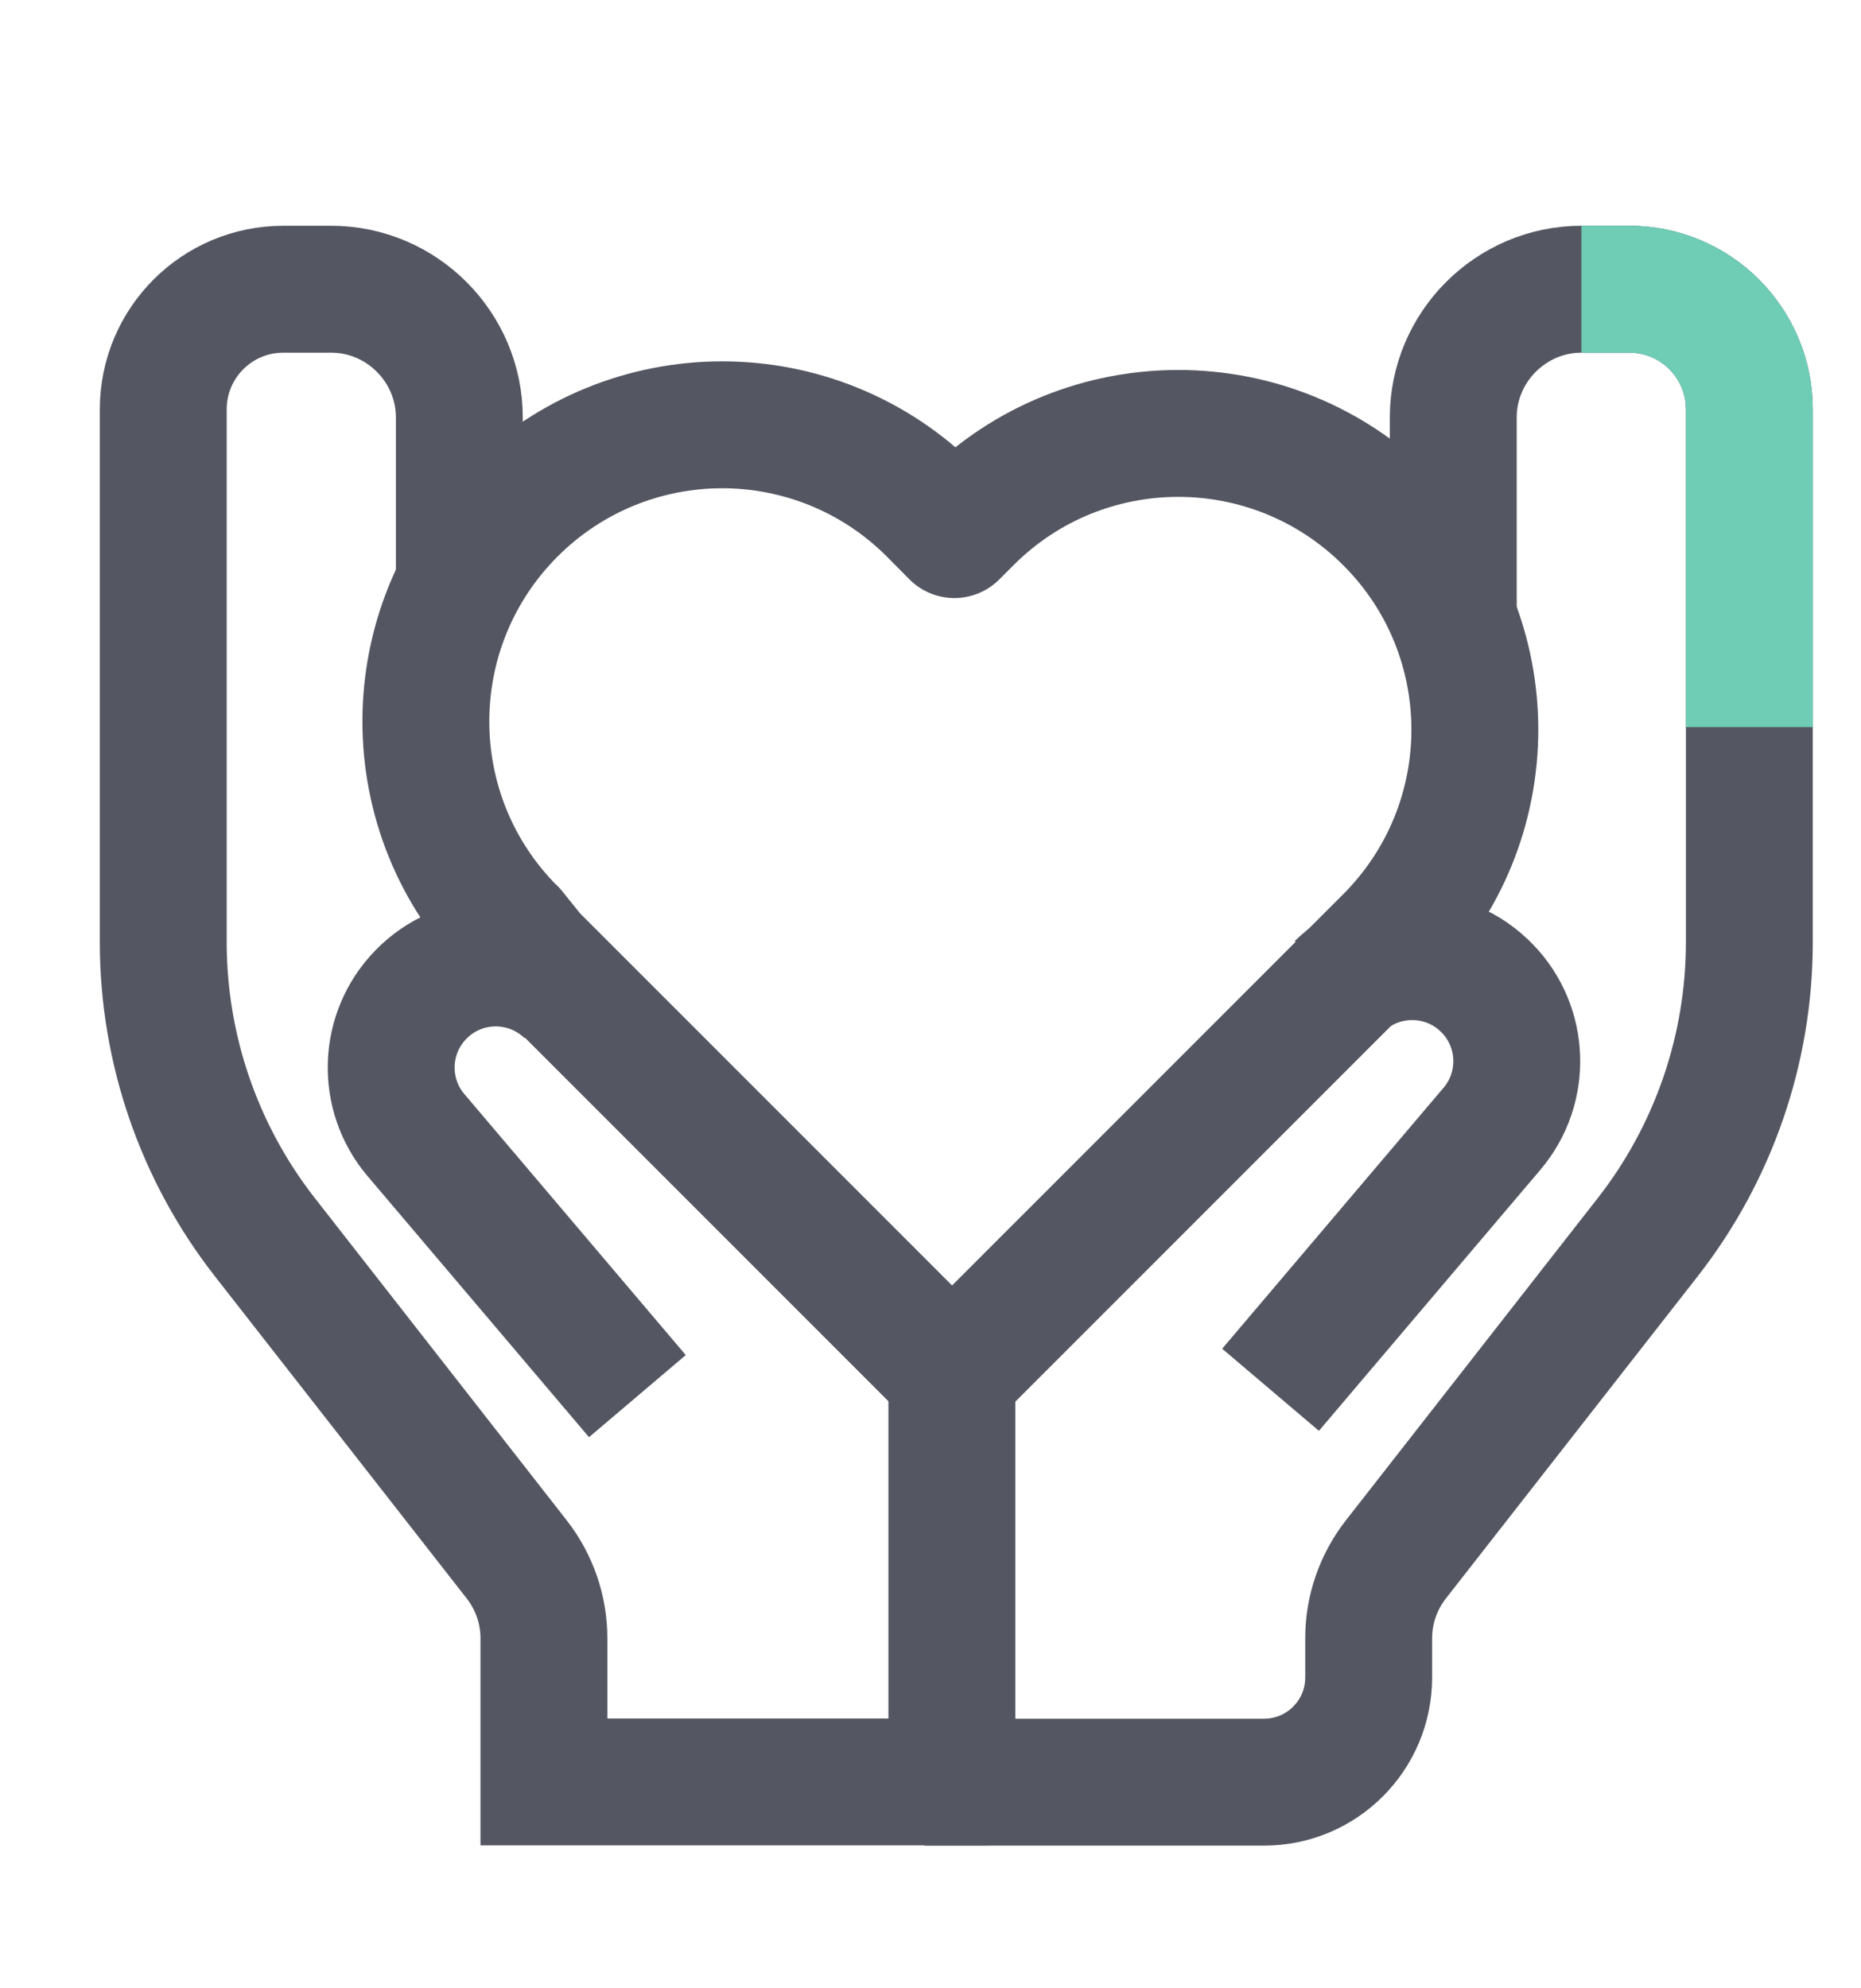
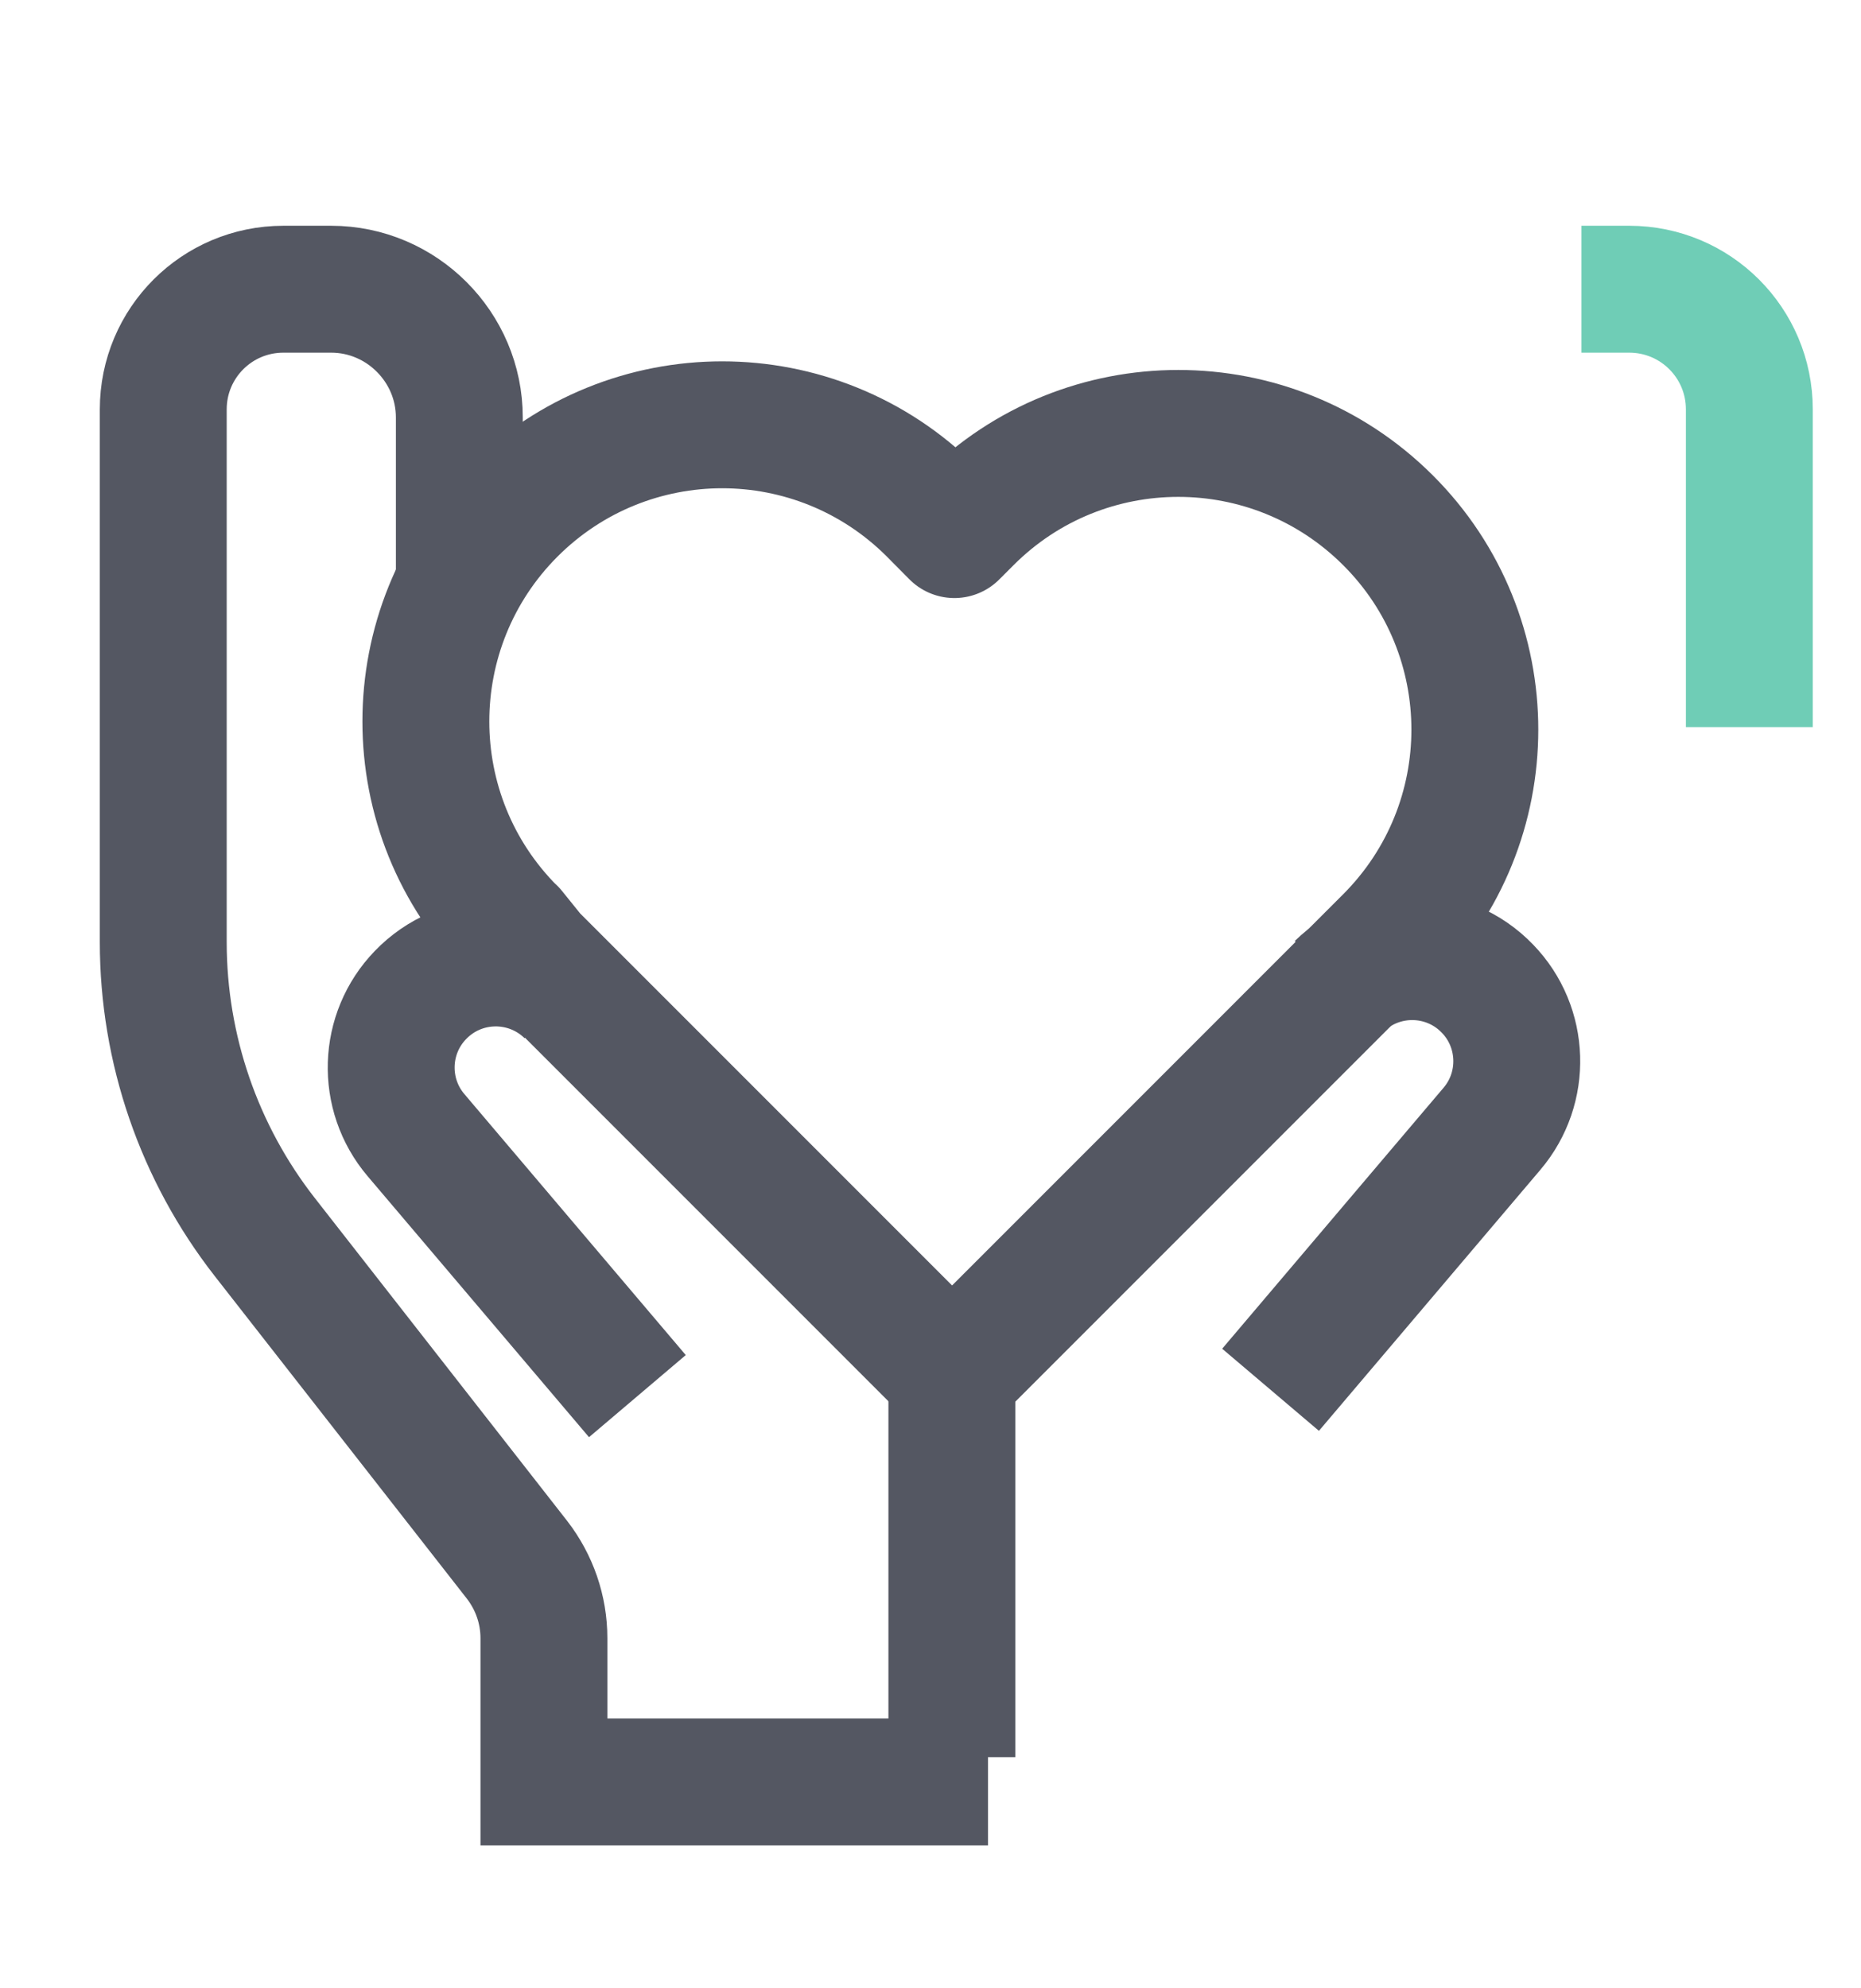
<svg xmlns="http://www.w3.org/2000/svg" width="88" height="94" viewBox="0 0 88 94" fill="none">
  <path d="M24.24 44.013C18.77 38.543 18.77 29.673 24.24 24.193C26.98 21.453 30.57 20.083 34.15 20.083C37.73 20.083 41.32 21.453 44.06 24.193L45.13 25.273L45.81 24.593C51.28 19.123 60.15 19.123 65.63 24.593C68.37 27.323 69.74 30.913 69.74 34.493C69.74 38.073 68.37 41.663 65.63 44.403L45.02 65.013L25.2 45.193L24.24 44.003V44.013Z" stroke="#545762" stroke-width="6" stroke-linejoin="round" />
  <path d="M46.72 84.243H25.72V77.443C25.72 76.103 25.27 74.803 24.45 73.743L12.52 58.483C9.41 54.503 7.72 49.593 7.72 44.543V19.353C7.72 16.213 10.26 13.673 13.4 13.673H15.66C18.99 13.673 21.72 16.403 21.72 19.733V27.633" stroke="#545762" stroke-width="6" stroke-miterlimit="10" />
  <path d="M30.14 66.003L19.67 53.663C18.03 51.733 18.12 48.863 19.88 47.043C21.78 45.063 24.93 45.013 26.9 46.933" stroke="#545762" stroke-width="6" stroke-linejoin="round" />
-   <path d="M68.72 29.273V19.733C68.72 16.403 71.45 13.673 74.78 13.673H77.04C80.18 13.673 82.72 16.213 82.72 19.353V44.543C82.72 49.593 81.03 54.503 77.92 58.483L65.99 73.743C65.17 74.803 64.72 76.103 64.72 77.443V79.303C64.72 82.033 62.51 84.253 59.77 84.253H43.72" stroke="#545762" stroke-width="6" stroke-miterlimit="10" />
  <path d="M60.08 65.703L70.55 53.363C72.19 51.433 72.1 48.563 70.34 46.743C68.44 44.763 65.29 44.713 63.32 46.633" stroke="#545762" stroke-width="6" stroke-linejoin="round" />
  <path d="M45.01 65.023V83.073" stroke="#545762" stroke-width="6" stroke-linejoin="round" />
  <path d="M74.78 13.673H77.04C80.18 13.673 82.72 16.213 82.72 19.353V34.373" stroke="#6FCDB6" stroke-width="6" stroke-miterlimit="10" />
</svg>